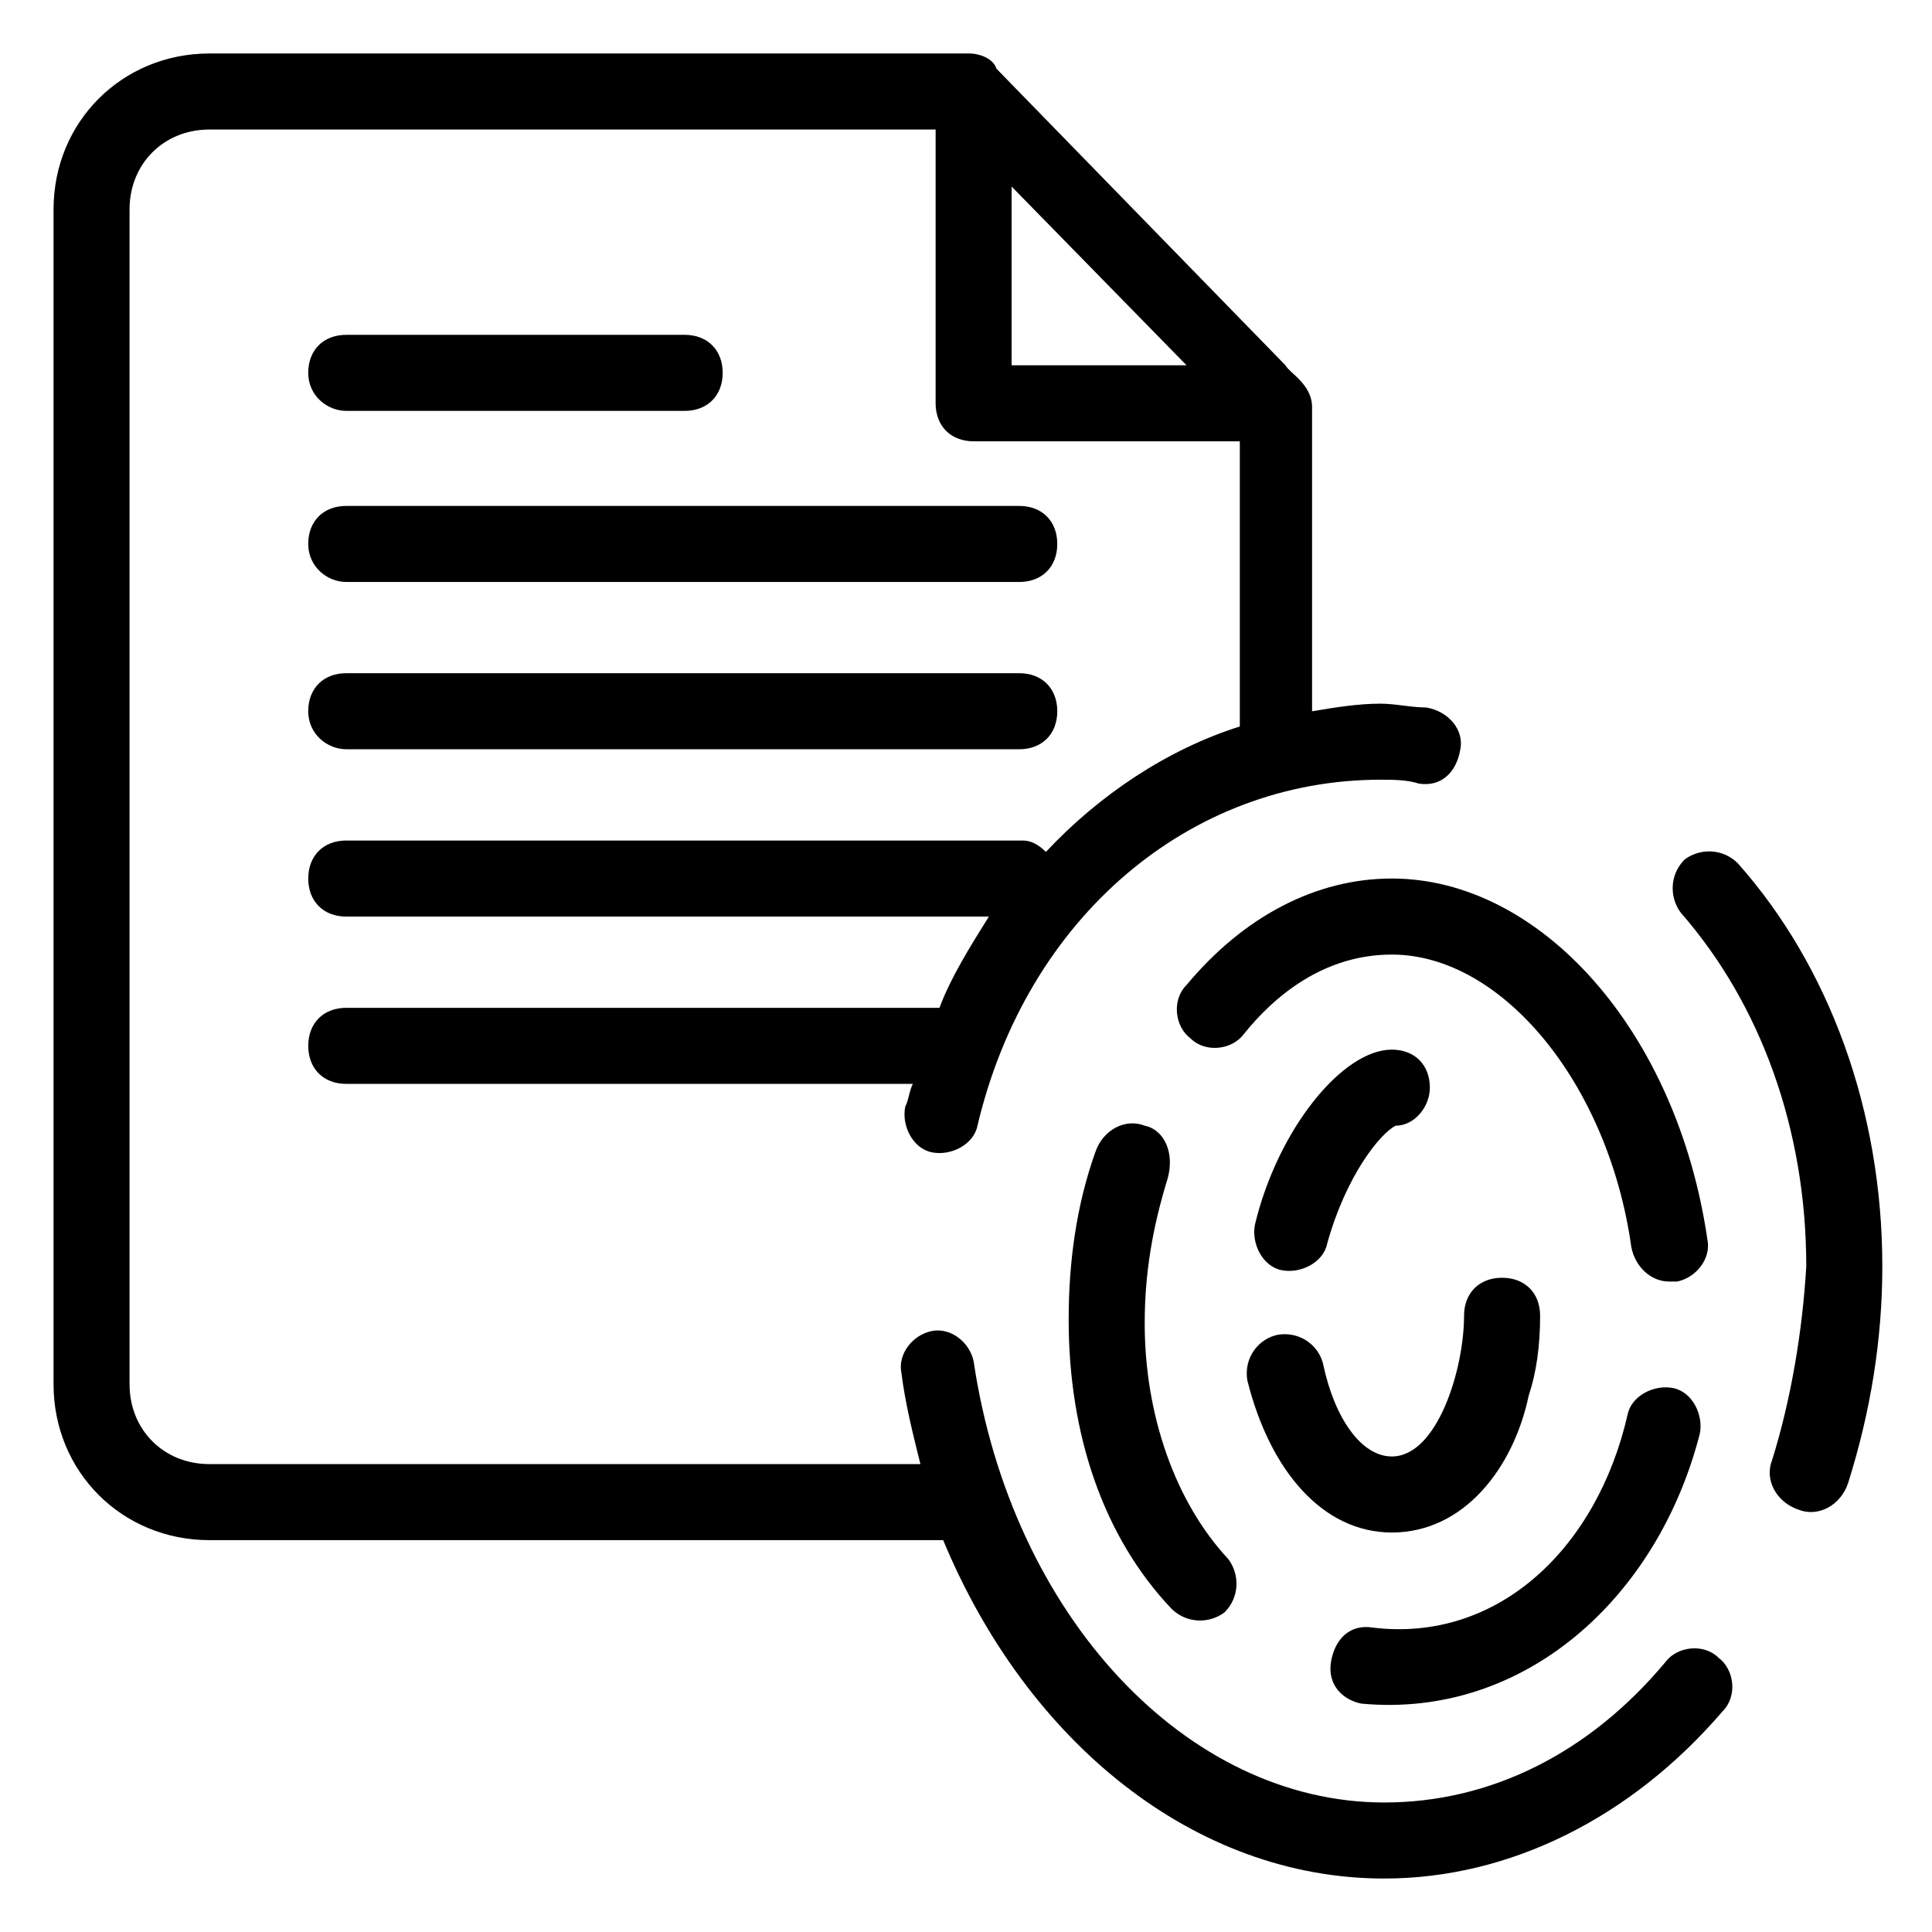
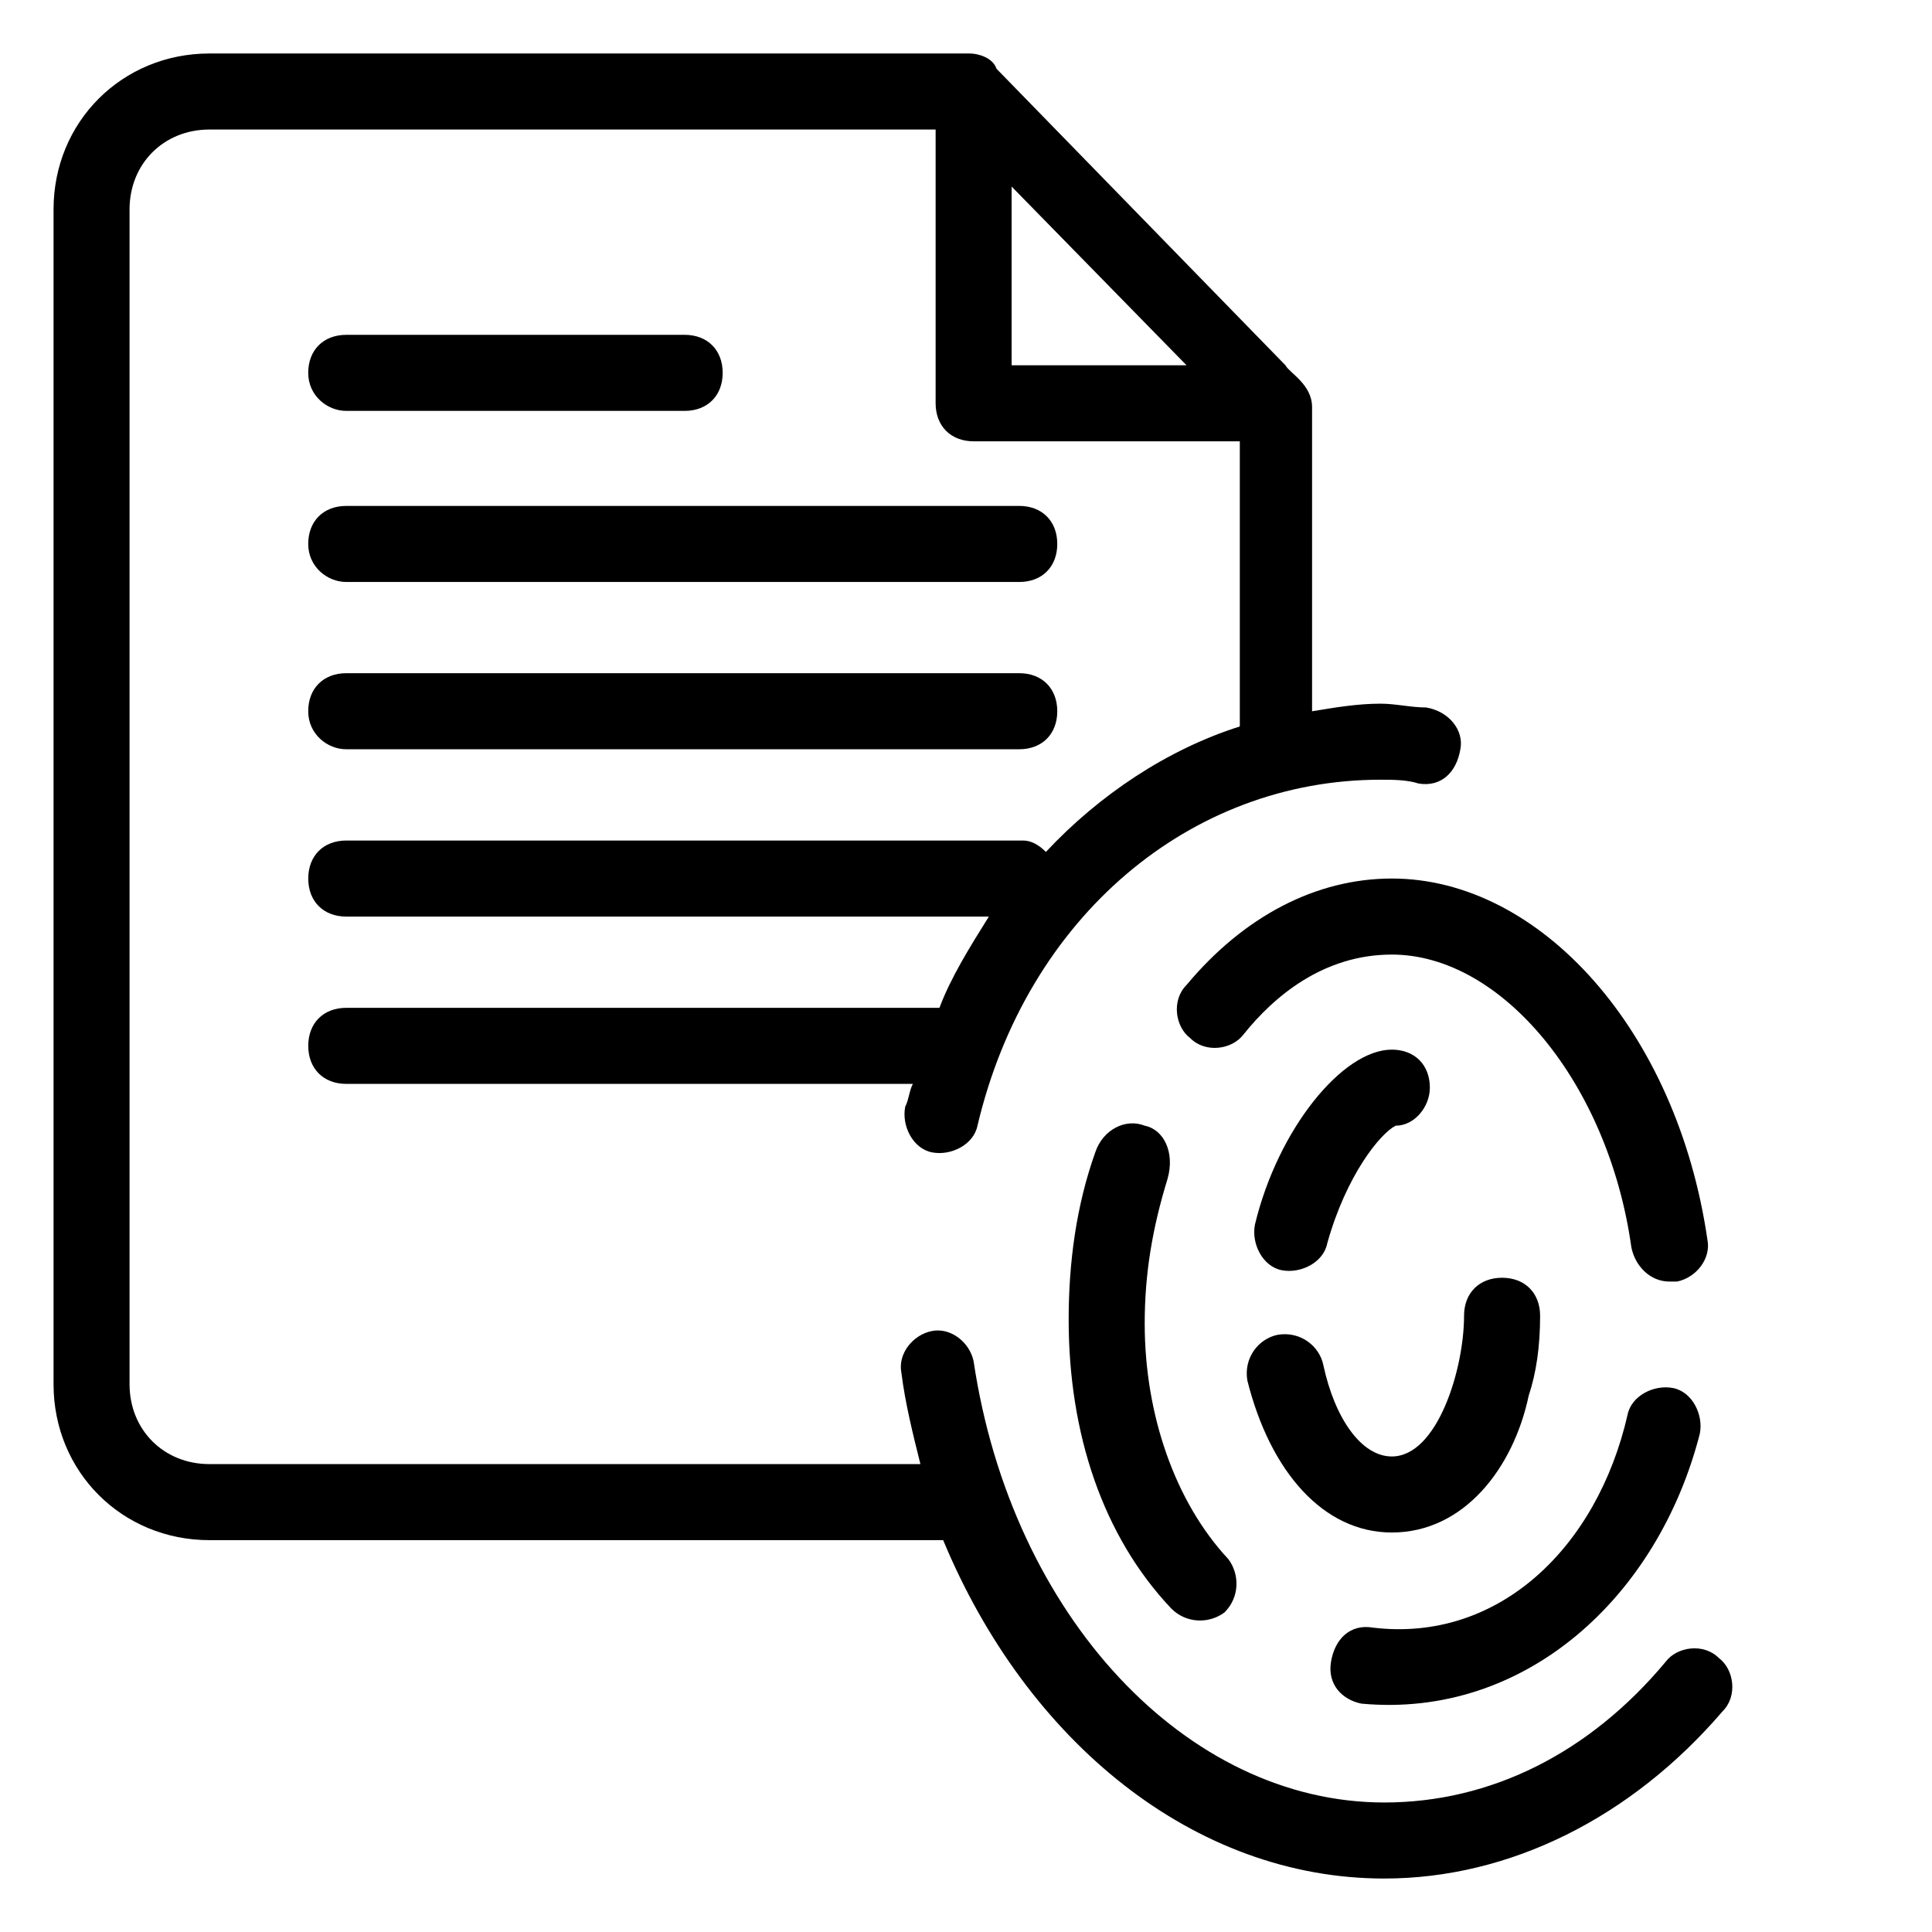
<svg xmlns="http://www.w3.org/2000/svg" fill="#000000" width="800px" height="800px" version="1.1" viewBox="144 144 512 512">
  <g>
-     <path d="m613.61 530.99c-2.016 5.039 1.008 11.082 7.055 13.098 5.039 2.016 11.082-1.008 13.098-7.055 6.047-19.145 9.07-38.289 9.07-57.434 0-41.312-14.105-79.602-38.289-106.81-4.031-4.031-10.078-4.031-14.105-1.008-4.031 4.031-4.031 10.078-1.008 14.105 21.16 24.184 33.25 57.434 33.25 93.707-1.008 17.137-4.031 35.273-9.07 51.395z" />
    <path d="m447.36 442.32c-5.039-2.016-11.082 1.008-13.098 7.055-5.039 14.105-7.055 29.223-7.055 44.336 0 30.23 9.07 57.434 27.207 76.578 4.031 4.031 10.078 4.031 14.105 1.008 4.031-4.031 4.031-10.078 1.008-14.105-14.105-15.113-22.168-38.289-22.168-62.473 0-13.098 2.016-25.191 6.047-38.289 2.016-7.059-1.008-13.105-6.047-14.109z" />
    <path d="m504.79 595.48c43.328 4.031 78.594-28.215 89.68-71.539 1.008-5.039-2.016-11.082-7.055-12.09-5.039-1.008-11.082 2.016-12.09 7.055-8.062 35.266-34.258 60.457-67.512 56.426-6.047-1.008-10.078 3.023-11.082 9.07-1.008 6.039 3.023 10.07 8.059 11.078z" />
    <path d="m512.85 376.82c-20.152 0-39.297 10.078-54.41 28.215-4.031 4.031-3.023 11.082 1.008 14.105 4.031 4.031 11.082 3.023 14.105-1.008 8.062-10.078 21.16-21.16 39.297-21.16 29.223 0 57.434 34.258 63.48 77.586 1.008 5.039 5.039 9.07 10.078 9.07h2.016c5.039-1.008 9.07-6.047 8.062-11.082-8.066-55.422-44.34-95.727-83.637-95.727z" />
    <path d="m483.63 480.61c5.039 1.008 11.082-2.016 12.09-7.055 5.039-18.137 14.105-29.223 18.137-31.234 5.039 0 9.07-5.039 9.07-10.078 0-6.047-4.031-10.078-10.078-10.078-13.098 0-30.23 21.16-36.273 46.352-1.008 5.039 2.016 11.086 7.055 12.094z" />
-     <path d="m512.85 550.13c19.145 0 32.242-17.129 36.273-36.273 2.016-6.047 3.023-13.098 3.023-21.16 0-6.047-4.031-10.078-10.078-10.078-6.047 0-10.078 4.031-10.078 10.078 0 14.105-7.055 37.281-19.145 37.281-8.062 0-15.113-10.078-18.137-24.184-1.008-5.039-6.047-9.07-12.09-8.062-5.039 1.008-9.07 6.047-8.062 12.09 6.051 24.188 20.156 40.309 38.293 40.309z" />
+     <path d="m512.85 550.13c19.145 0 32.242-17.129 36.273-36.273 2.016-6.047 3.023-13.098 3.023-21.16 0-6.047-4.031-10.078-10.078-10.078-6.047 0-10.078 4.031-10.078 10.078 0 14.105-7.055 37.281-19.145 37.281-8.062 0-15.113-10.078-18.137-24.184-1.008-5.039-6.047-9.07-12.09-8.062-5.039 1.008-9.07 6.047-8.062 12.09 6.051 24.188 20.156 40.309 38.293 40.309" />
    <path d="m199.48 552.15h194.47c22.172 53.406 66.508 89.68 116.89 89.68 33.25 0 65.496-16.121 89.68-44.336 4.031-4.031 3.023-11.082-1.008-14.105-4.031-4.031-11.082-3.023-14.105 1.008-20.152 24.184-46.352 37.281-74.562 37.281-52.395 0-98.746-49.375-108.82-116.88-1.008-5.039-6.047-9.07-11.082-8.062-5.039 1.008-9.07 6.047-8.062 11.082 1.008 8.062 3.023 16.121 5.039 24.184h-188.43c-12.09 0-21.156-9.066-21.156-21.16v-311.36c0-12.09 9.066-21.156 21.156-21.156h192.46v72.547c0 6.047 4.031 10.078 10.078 10.078h70.535v75.57c-19.145 6.047-37.281 18.137-51.387 33.25-2.016-2.016-4.031-3.023-6.047-3.023h-179.36c-6.047 0-10.078 4.031-10.078 10.078s4.031 10.078 10.078 10.078h170.29c-5.039 8.062-10.078 16.121-13.098 24.184l-157.19-0.004c-6.047 0-10.078 4.031-10.078 10.078s4.031 10.078 10.078 10.078h150.14c-1.008 2.016-1.008 4.031-2.016 6.047-1.008 5.039 2.016 11.082 7.055 12.09 5.039 1.008 11.082-2.016 12.09-7.055 13.098-55.418 56.426-91.691 106.81-91.691 3.023 0 7.055 0 10.078 1.008 6.047 1.008 10.078-3.023 11.082-9.07 1.008-5.039-3.023-10.078-9.07-11.082-4.031 0-8.062-1.008-12.09-1.008-6.047 0-12.09 1.008-18.137 2.016v-80.609c0-6.047-6.047-9.07-7.055-11.082l-76.578-78.594c-1.012-3.031-5.043-4.035-7.055-4.035h-201.52c-23.176 0-41.312 18.137-41.312 41.309v311.36c0 23.176 18.137 41.312 41.309 41.312zm212.61-358.71 46.352 47.359h-46.352z" />
    <path d="m235.76 252.89h89.68c6.047 0 10.078-4.031 10.078-10.078s-4.031-10.078-10.078-10.078l-89.68 0.004c-6.047 0-10.078 4.031-10.078 10.078 0 6.043 5.039 10.074 10.078 10.074z" />
    <path d="m235.76 298.23h178.35c6.047 0 10.078-4.031 10.078-10.078s-4.031-10.078-10.078-10.078l-178.35 0.004c-6.047 0-10.078 4.031-10.078 10.078 0 6.043 5.039 10.074 10.078 10.074z" />
    <path d="m235.76 342.56h178.35c6.047 0 10.078-4.031 10.078-10.078s-4.031-10.078-10.078-10.078l-178.35 0.004c-6.047 0-10.078 4.031-10.078 10.078s5.039 10.074 10.078 10.074z" />
  </g>
</svg>